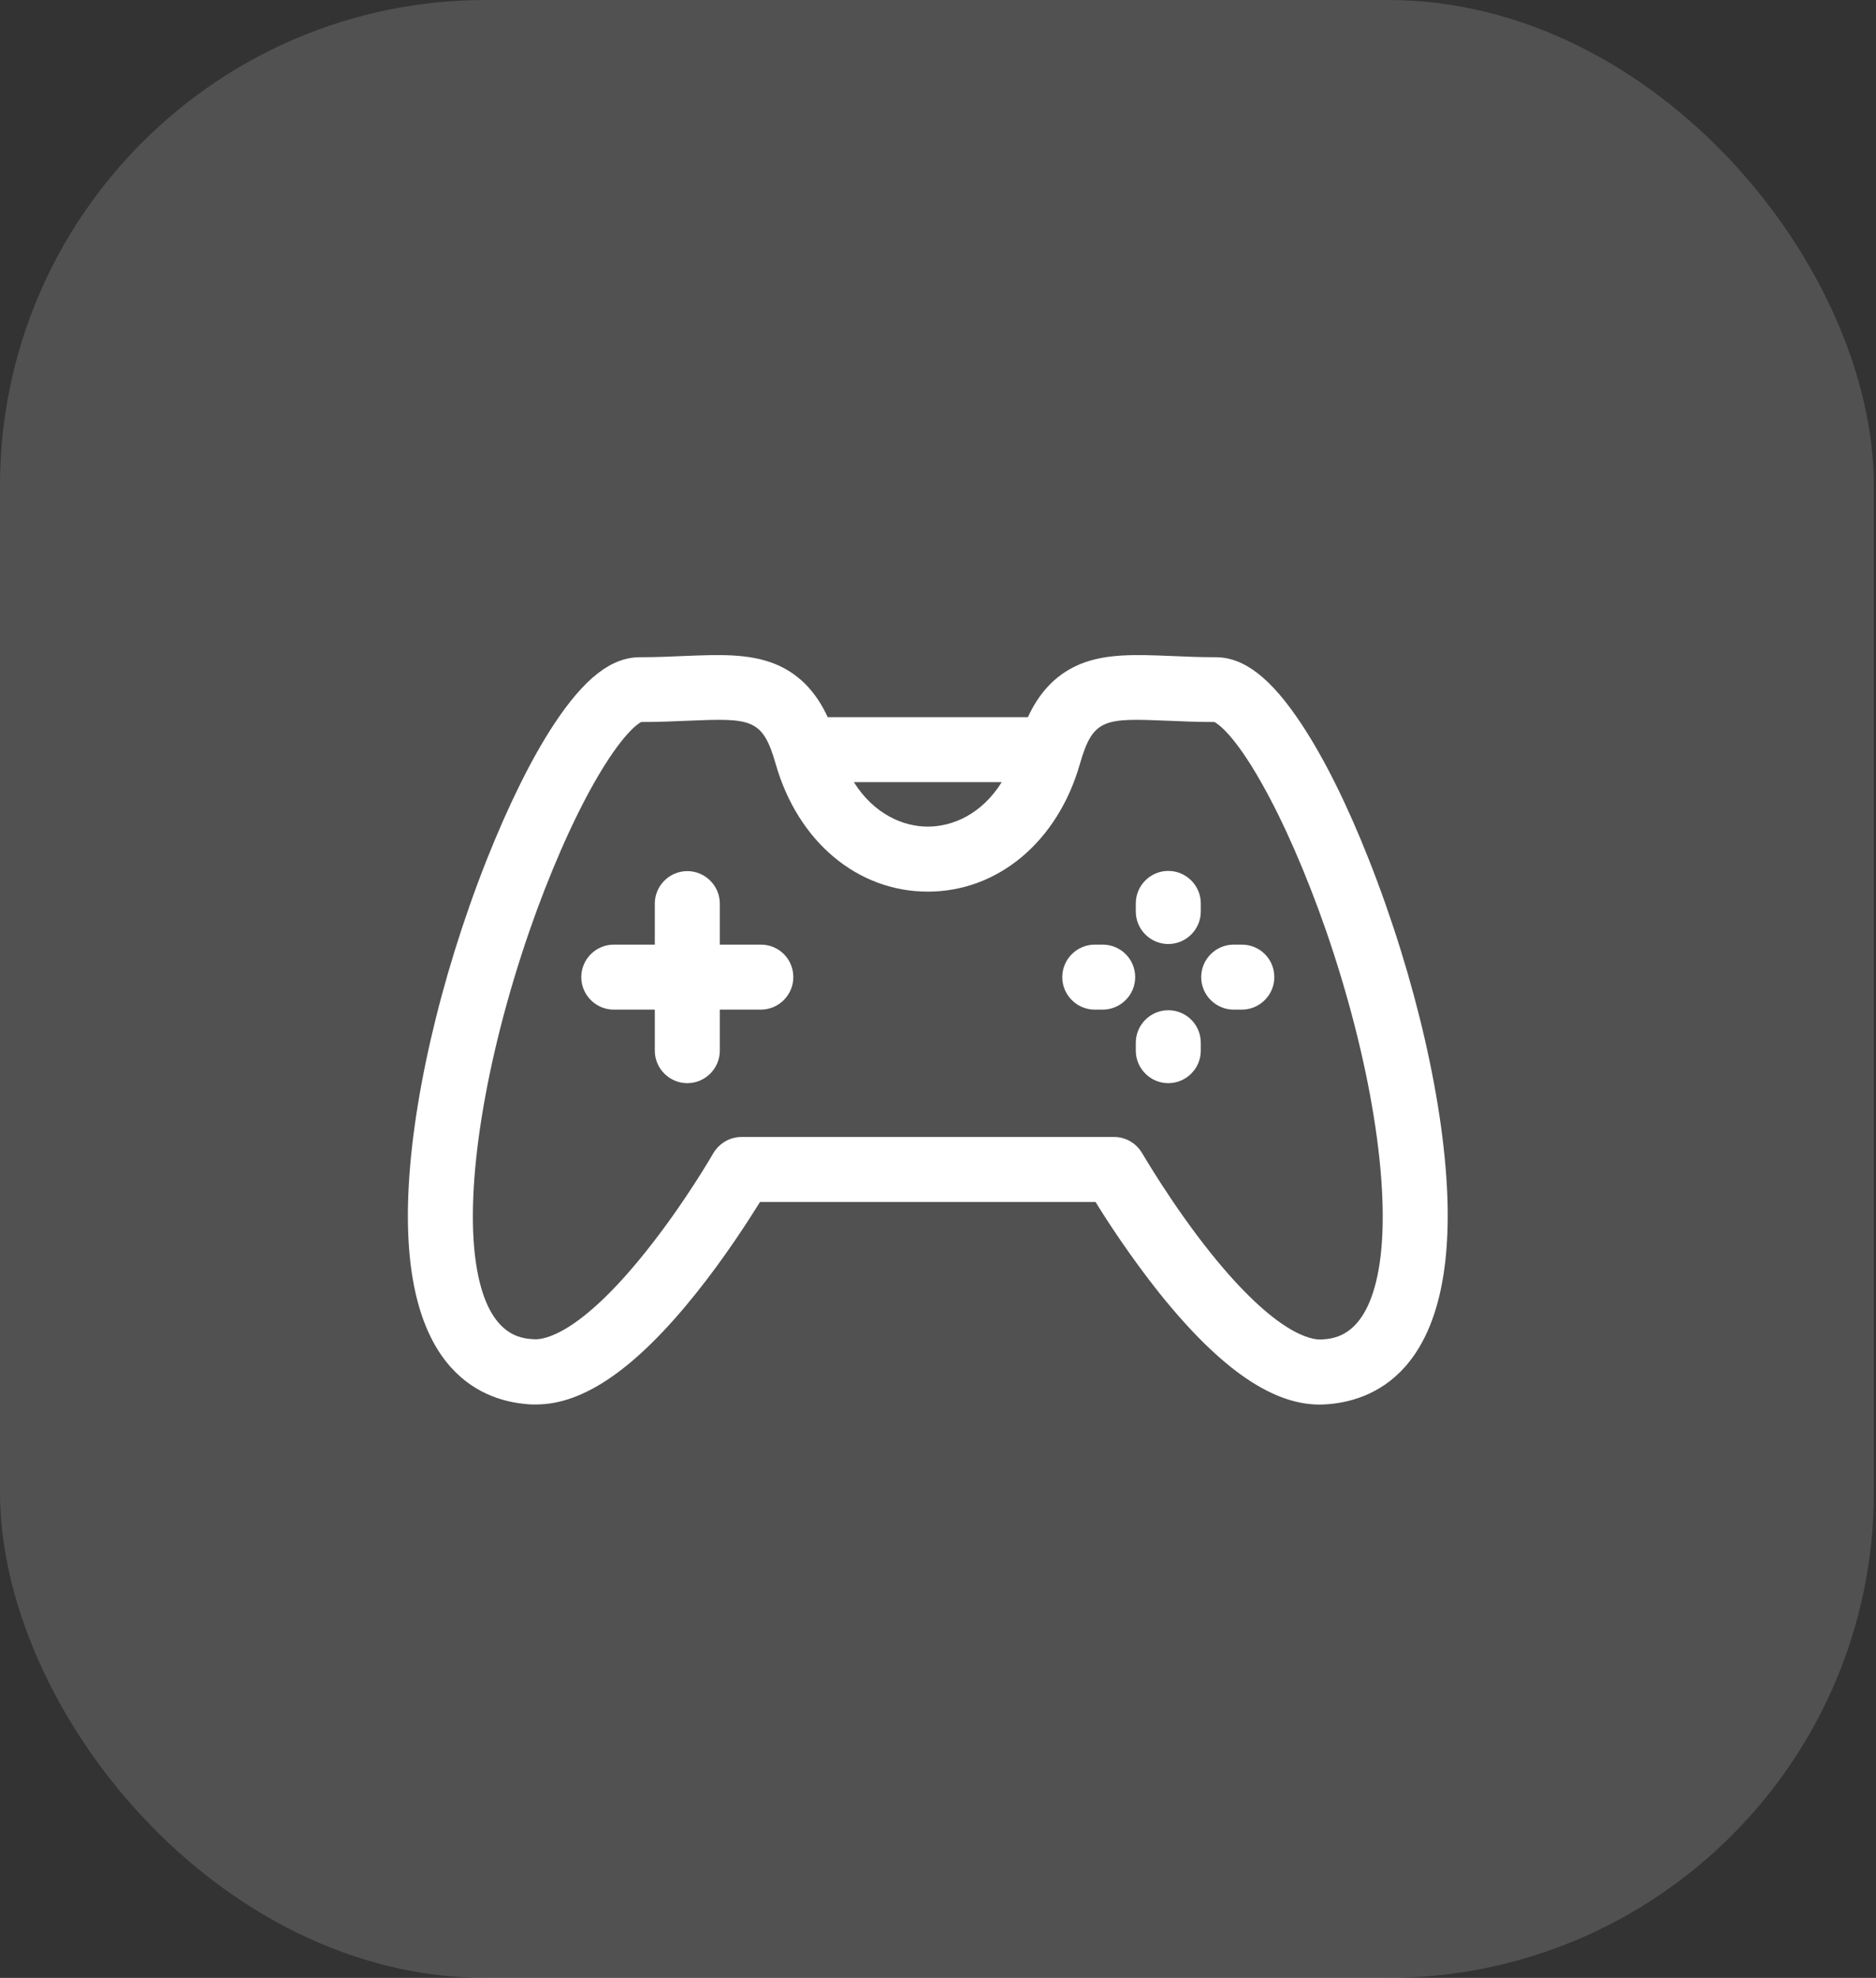
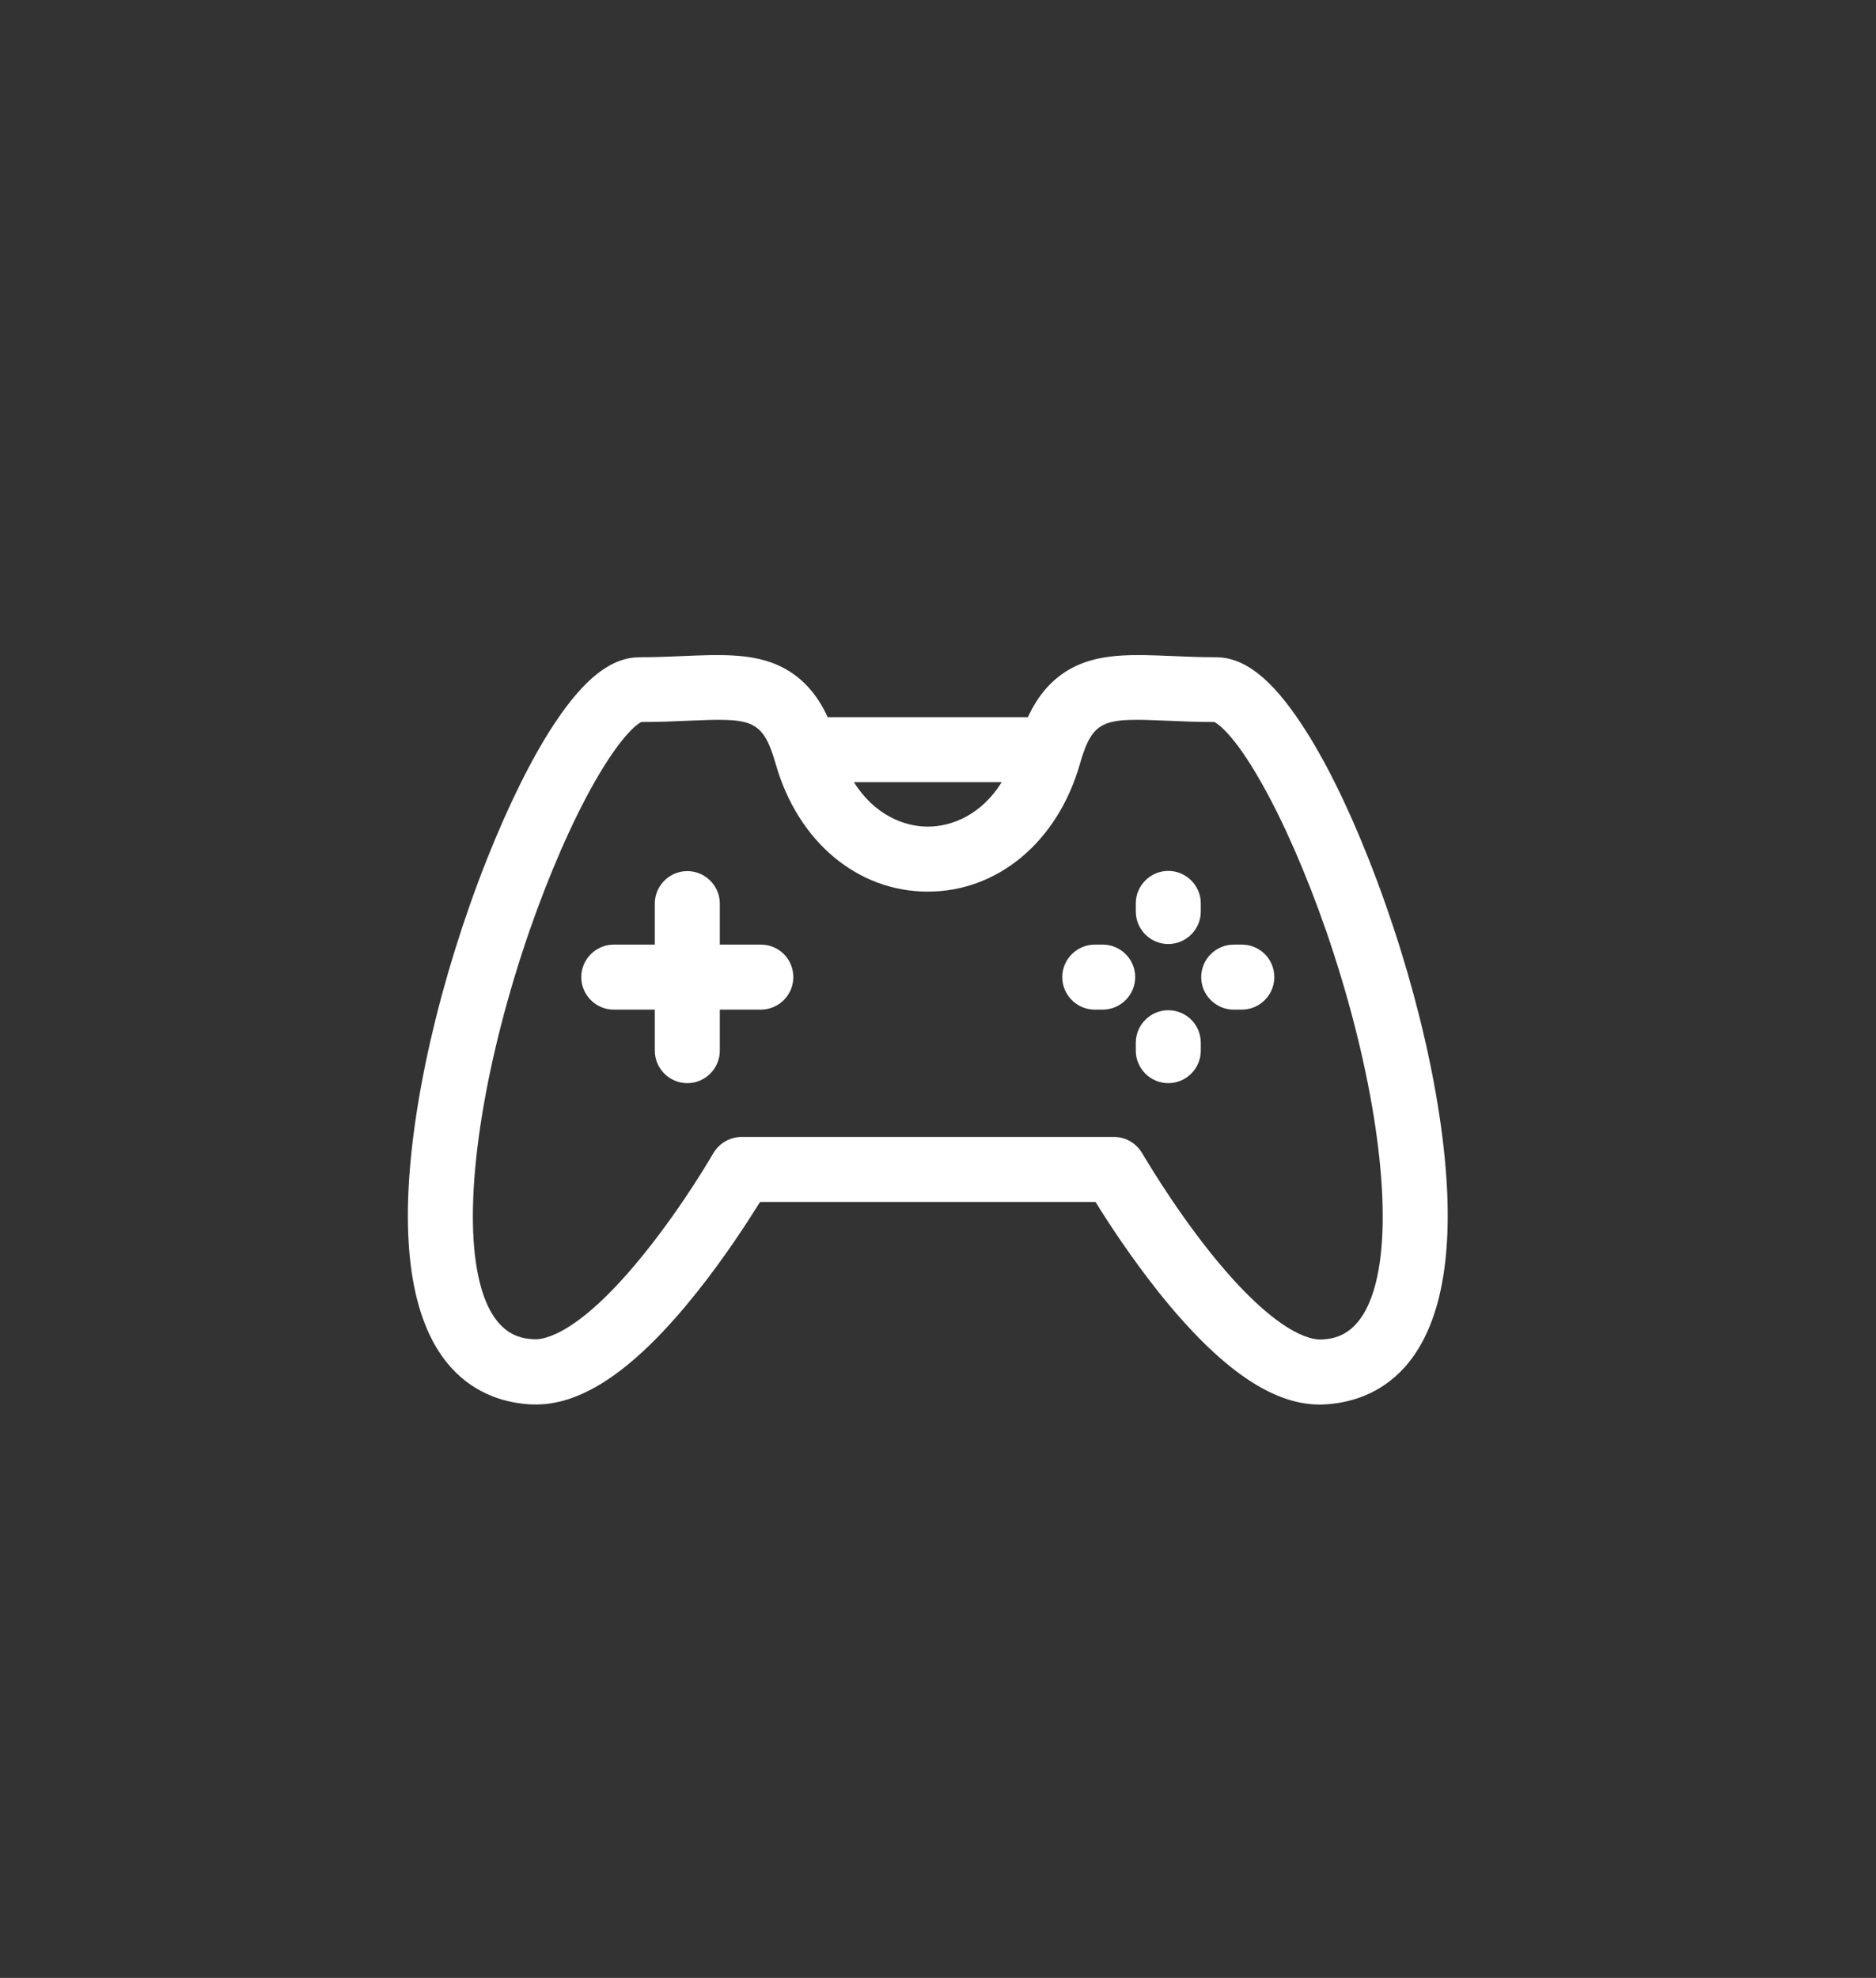
<svg xmlns="http://www.w3.org/2000/svg" width="92" height="97" viewBox="0 0 92 97" fill="none">
  <rect x="0" y="0" width="92" height="97" fill="#333333" stroke="none" />
-   <rect opacity="0.15" width="91.895" height="97" rx="23.825" fill="white" />
  <path d="M70.99 59.037C70.88 54.305 69.436 47.99 67.125 42.143C66.069 39.463 64.923 37.162 63.818 35.499C62.343 33.268 61.019 32.232 59.624 32.232C58.837 32.232 58.13 32.202 57.453 32.172C55.739 32.102 54.255 32.042 52.97 32.57C51.645 33.118 50.879 34.144 50.41 35.17H40.589C40.121 34.144 39.354 33.118 38.029 32.57C36.734 32.042 35.26 32.102 33.547 32.172C32.859 32.202 32.152 32.232 31.375 32.232C29.98 32.232 28.656 33.268 27.181 35.499C26.076 37.172 24.94 39.473 23.874 42.153C21.564 47.99 20.119 54.305 20.009 59.047C19.82 67.354 23.735 68.768 26.086 68.878H26.295C28.646 68.878 31.226 67.075 34.164 63.389C35.549 61.656 36.664 59.923 37.272 58.947H53.727C54.325 59.923 55.451 61.646 56.835 63.389C59.873 67.185 62.513 68.987 64.913 68.878C67.264 68.768 71.179 67.344 70.99 59.037V59.037ZM49.125 38.358C48.139 39.941 46.705 40.539 45.5 40.539C44.294 40.539 42.86 39.931 41.874 38.358H49.125ZM67.663 61.925C67.125 65.581 65.412 65.661 64.774 65.691C64.326 65.71 62.583 65.461 59.355 61.427C57.453 59.047 56.038 56.586 56.018 56.566C55.73 56.068 55.212 55.759 54.634 55.759H36.365C35.798 55.759 35.27 56.068 34.981 56.556C34.971 56.576 33.556 59.037 31.644 61.417C28.417 65.451 26.673 65.7 26.225 65.68C25.578 65.651 23.874 65.571 23.337 61.915C22.789 58.17 23.795 51.934 25.966 45.649C26.932 42.87 28.058 40.29 29.144 38.378C30.498 35.997 31.285 35.489 31.445 35.409C32.261 35.409 33.009 35.379 33.666 35.349C36.824 35.22 37.391 35.2 38.039 37.461C39.125 41.276 42.053 43.727 45.5 43.727C48.946 43.727 51.875 41.266 52.96 37.461C53.608 35.2 54.176 35.22 57.333 35.349C57.991 35.379 58.738 35.409 59.554 35.409C59.714 35.489 60.511 35.997 61.855 38.378C62.941 40.29 64.067 42.87 65.033 45.649C67.204 51.934 68.21 58.17 67.663 61.925V61.925ZM38.905 47.92C38.905 48.797 38.188 49.514 37.312 49.514H35.3V51.526C35.3 52.403 34.582 53.12 33.706 53.12C32.829 53.12 32.112 52.403 32.112 51.526V49.514H30.1C29.223 49.514 28.506 48.797 28.506 47.92C28.506 47.044 29.223 46.326 30.1 46.326H32.112V44.314C32.112 43.438 32.829 42.721 33.706 42.721C34.582 42.721 35.3 43.438 35.3 44.314V46.326H37.312C38.198 46.326 38.905 47.034 38.905 47.92V47.92ZM58.887 44.304V44.703C58.887 45.579 58.17 46.297 57.293 46.297C56.417 46.297 55.7 45.579 55.7 44.703V44.304C55.7 43.428 56.417 42.711 57.293 42.711C58.17 42.711 58.887 43.428 58.887 44.304ZM58.887 51.138V51.526C58.887 52.403 58.17 53.12 57.293 53.12C56.417 53.12 55.7 52.403 55.7 51.526V51.138C55.7 50.261 56.417 49.544 57.293 49.544C58.17 49.544 58.887 50.251 58.887 51.138ZM62.493 47.92C62.493 48.797 61.776 49.514 60.899 49.514H60.501C59.624 49.514 58.907 48.797 58.907 47.92C58.907 47.044 59.624 46.326 60.501 46.326H60.899C61.786 46.326 62.493 47.034 62.493 47.92ZM55.67 47.92C55.67 48.797 54.953 49.514 54.076 49.514H53.688C52.811 49.514 52.094 48.797 52.094 47.92C52.094 47.044 52.811 46.326 53.688 46.326H54.076C54.953 46.326 55.67 47.034 55.67 47.92Z" fill="white" />
</svg>